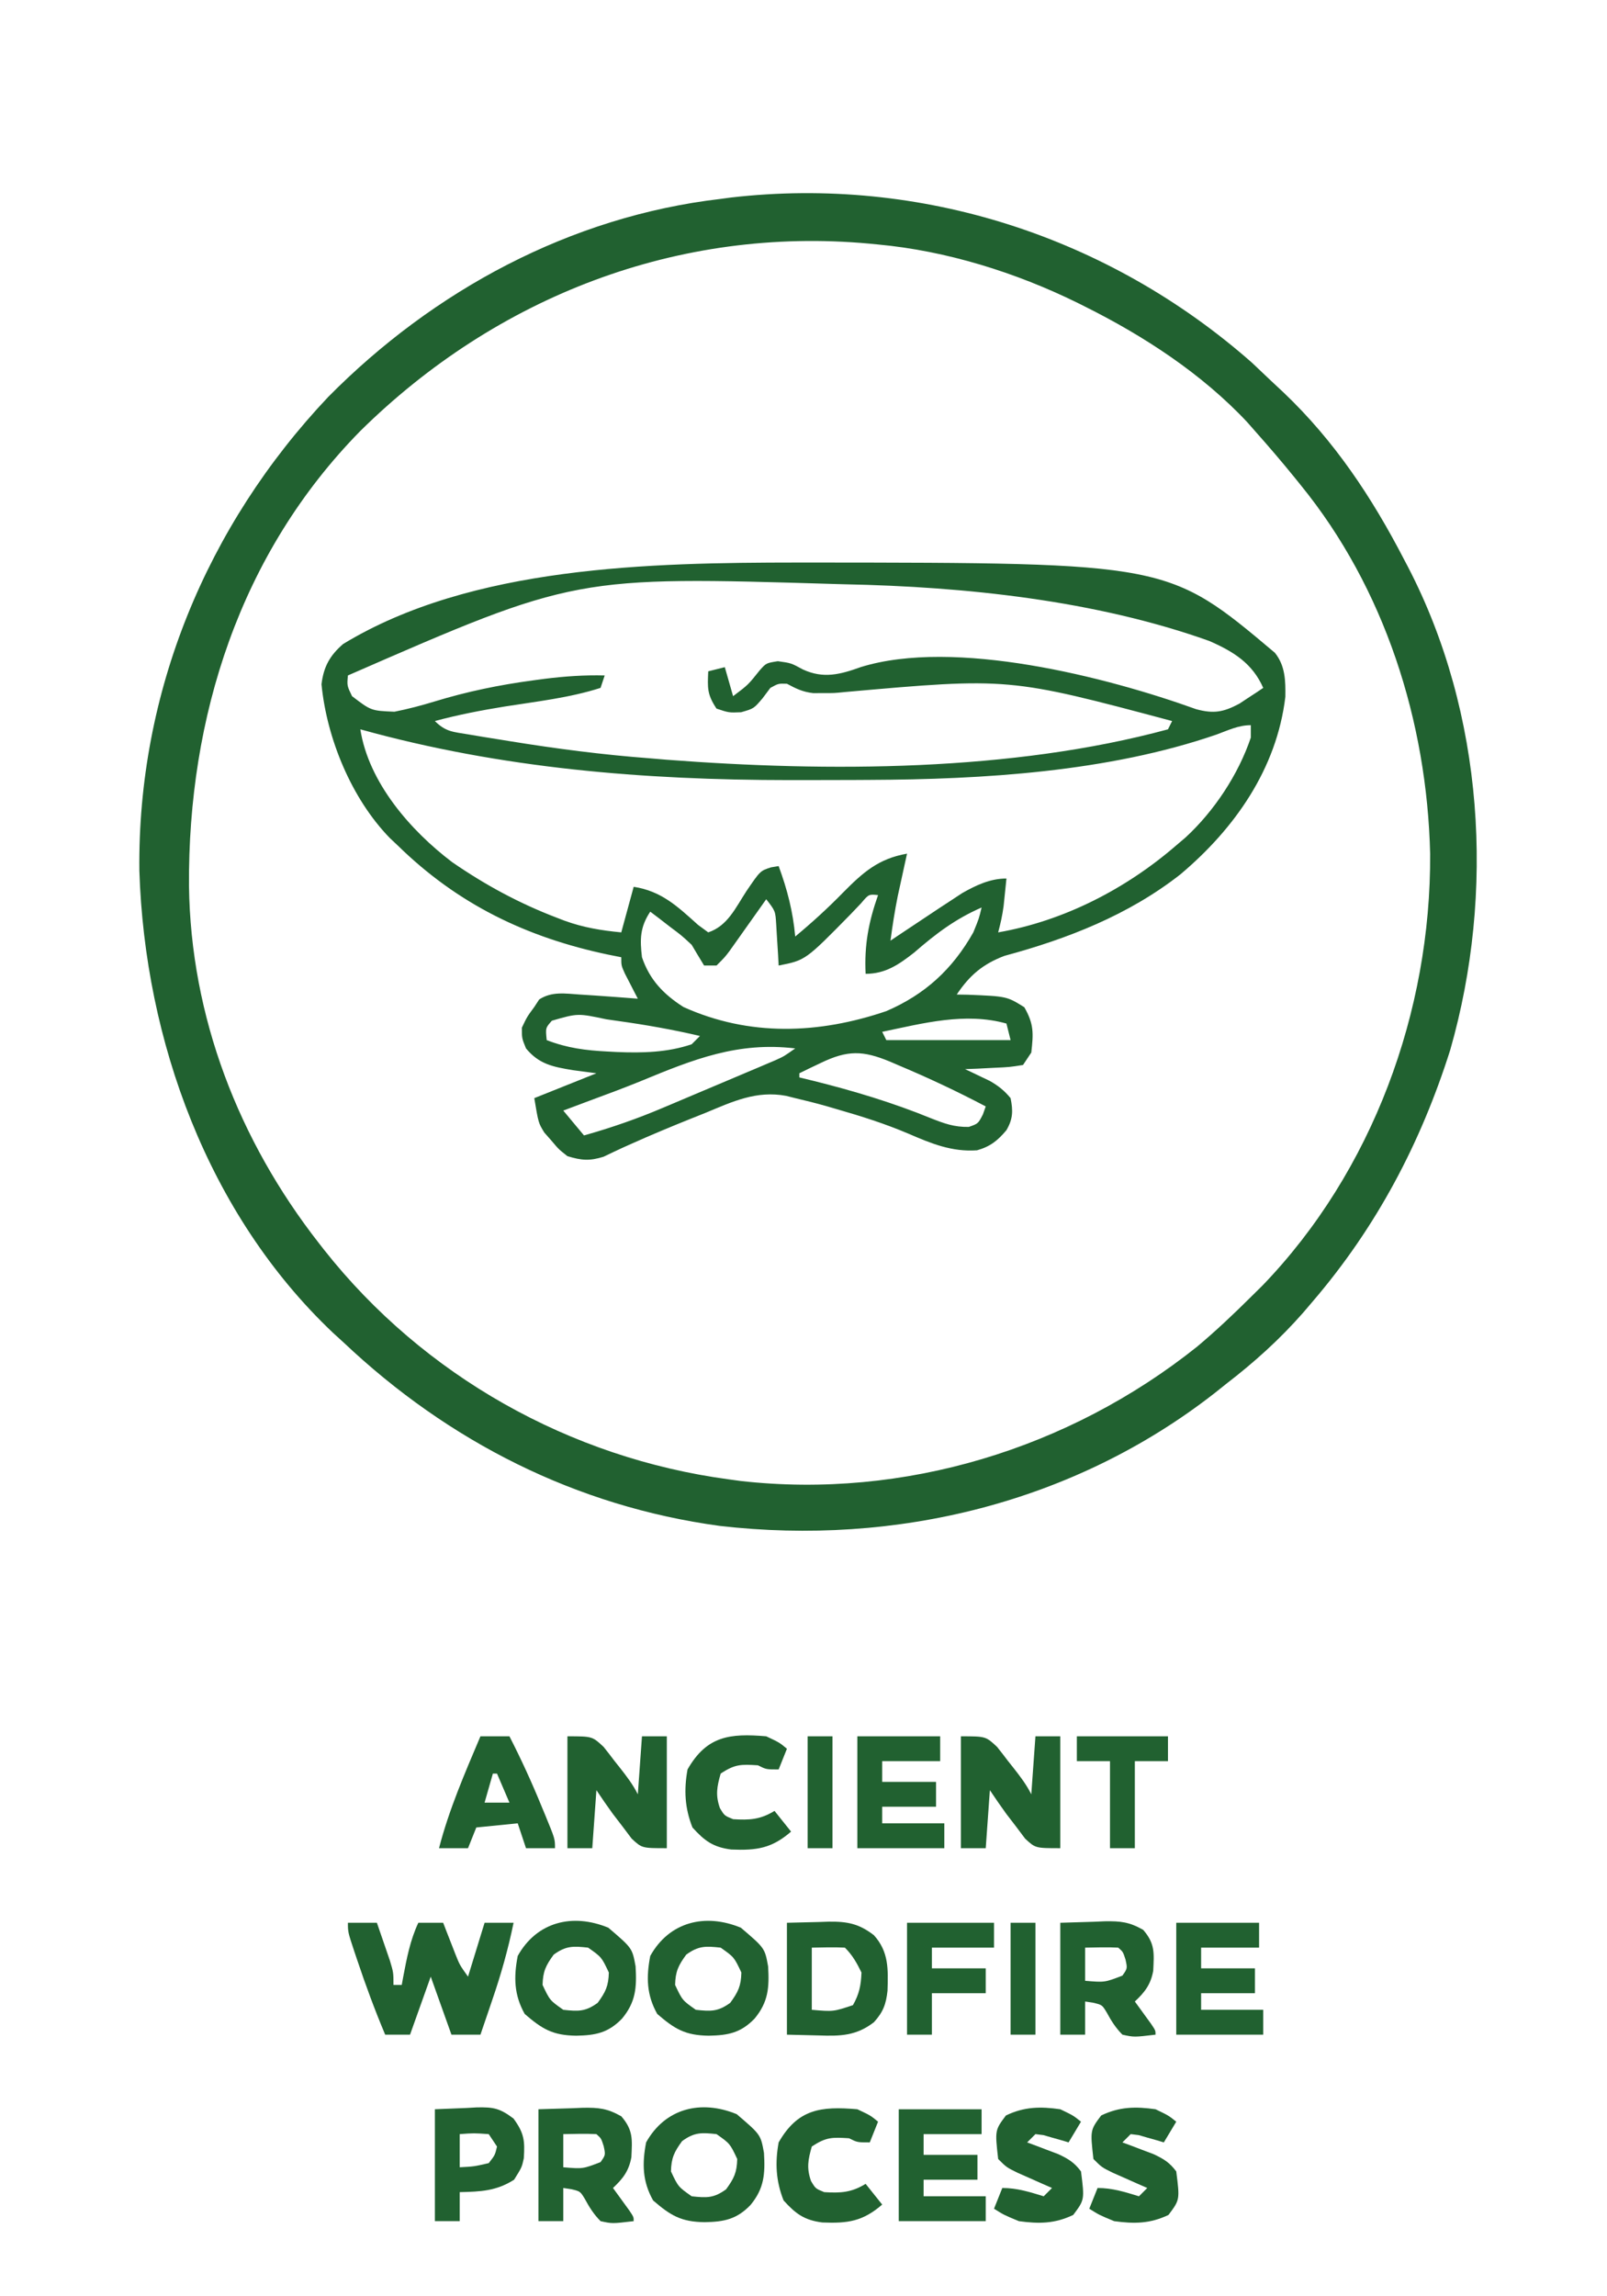
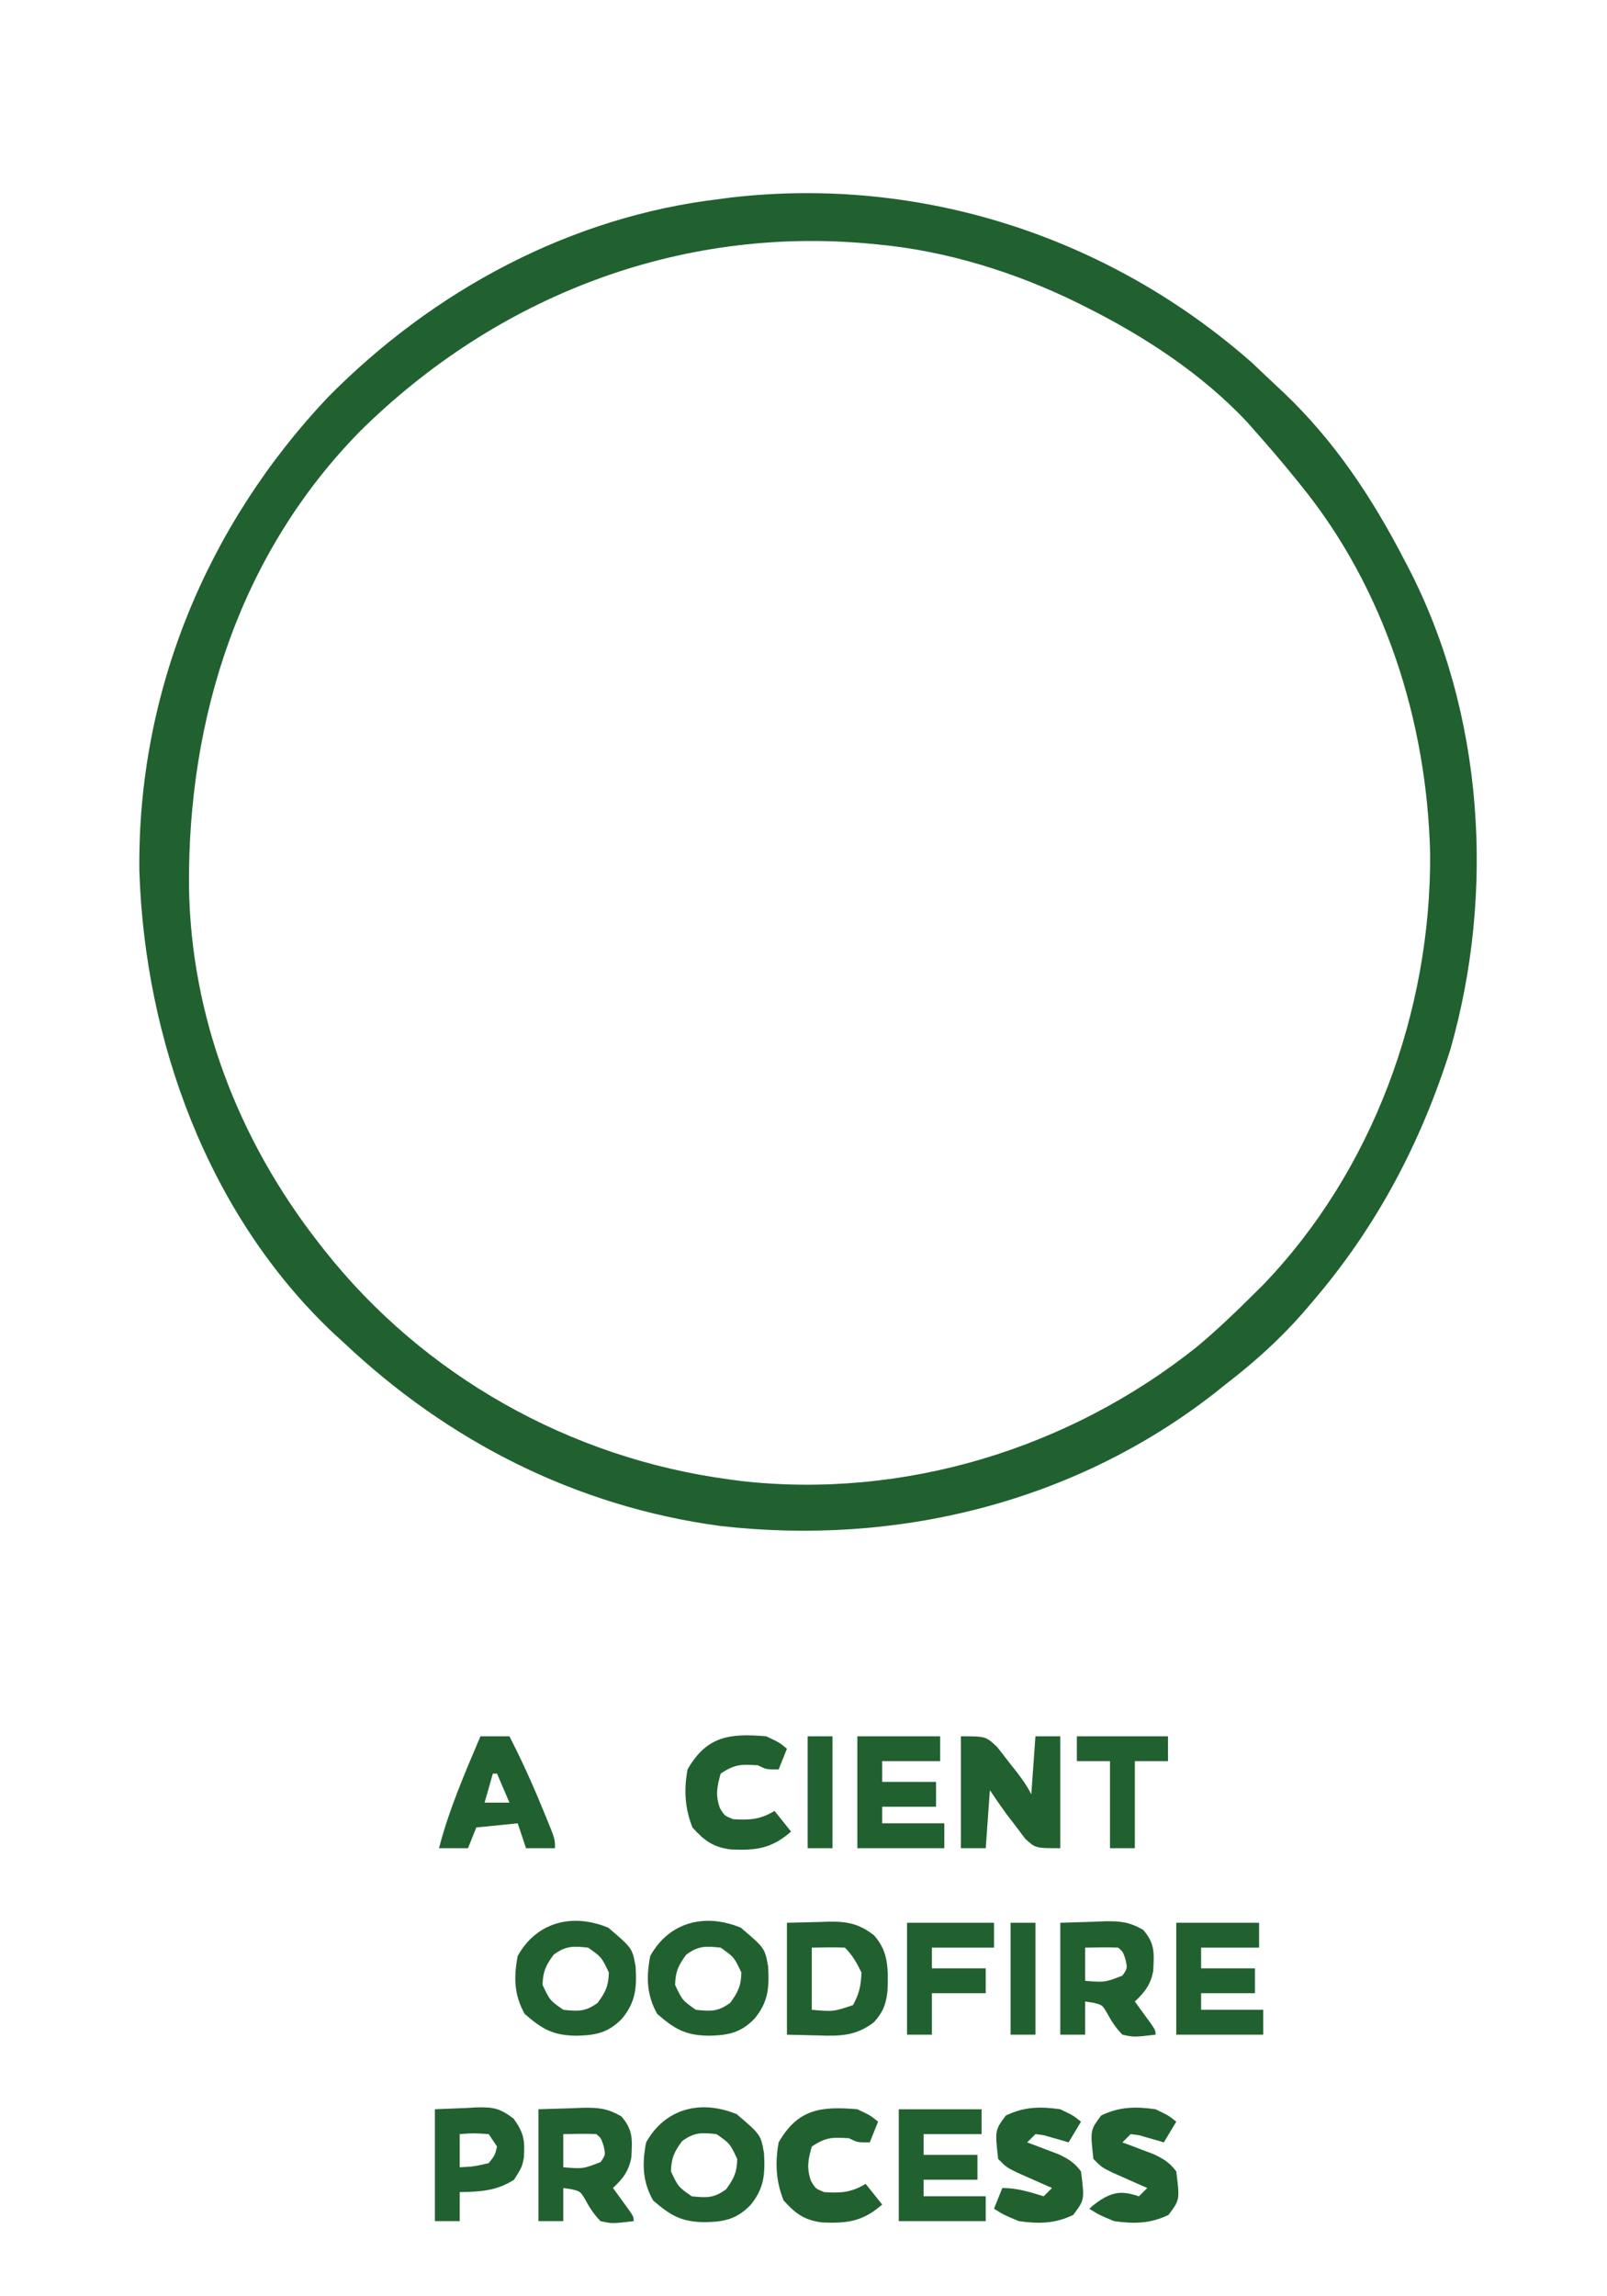
<svg xmlns="http://www.w3.org/2000/svg" height="554" width="388" version="1.1">
  <path transform="translate(302.25,87.5)" fill="#216130" d="M0 0 C1.593 1.489 3.176 2.99 4.75 4.5 C5.703 5.389 6.655 6.279 7.637 7.195 C19.94 18.89 28.968 32.485 36.75 47.5 C37.229 48.412 37.229 48.412 37.718 49.342 C56.051 84.646 58.779 127.896 47.902 165.863 C40.774 188.359 30.146 208.523 14.75 226.5 C13.98 227.404 13.211 228.307 12.418 229.238 C6.705 235.743 0.603 241.227 -6.25 246.5 C-7.619 247.592 -7.619 247.592 -9.016 248.707 C-42.93 275.162 -85.957 285.628 -128.477 280.726 C-163.154 276.014 -193.951 260.387 -219.25 236.5 C-220.11 235.716 -220.97 234.933 -221.855 234.125 C-252.045 205.547 -267.284 163.558 -268.602 122.64 C-269.072 79.655 -252.388 39.35 -223.02 8.301 C-197.6 -17.406 -164.517 -35.282 -128.25 -39.5 C-127.032 -39.664 -127.032 -39.664 -125.789 -39.832 C-79.909 -45.126 -34.501 -30.374 0 0 Z M-215.25 16.5 C-244.337 46.081 -256.878 85.552 -256.62 126.278 C-256.202 157.906 -244.636 187.705 -225.25 212.5 C-224.604 213.327 -224.604 213.327 -223.946 214.171 C-199.947 244.515 -164.647 264.363 -126.25 269.5 C-125.308 269.629 -124.365 269.758 -123.395 269.891 C-83.983 274.315 -44.138 262.129 -13.25 237.5 C-8.717 233.706 -4.446 229.661 -0.25 225.5 C1.154 224.116 1.154 224.116 2.586 222.703 C29.149 195.151 43.258 156.602 43.05 118.576 C42.293 86.621 32.089 54.44 11.75 29.5 C11.071 28.658 11.071 28.658 10.378 27.8 C7.259 23.949 4.042 20.204 0.75 16.5 C0.131 15.796 -0.487 15.092 -1.125 14.367 C-12.055 2.705 -26.025 -6.401 -40.25 -13.5 C-40.882 -13.817 -41.514 -14.133 -42.165 -14.459 C-57.053 -21.766 -73.713 -26.968 -90.25 -28.5 C-90.921 -28.566 -91.592 -28.631 -92.284 -28.699 C-138.533 -32.97 -182.389 -15.916 -215.25 16.5 Z" />
-   <path transform="translate(192.375,135.75)" fill="#216130" d="M0 0 C0.987 -0.001 1.973 -0.002 2.99 -0.003 C89.642 0.056 89.642 0.056 115.43 21.77 C117.952 24.893 118.022 28.518 117.965 32.402 C115.889 49.798 105.712 64.234 92.625 75.25 C80.111 85.059 65.369 90.808 50.148 94.914 C44.959 96.882 41.74 99.578 38.625 104.25 C39.946 104.271 39.946 104.271 41.293 104.293 C50.709 104.68 50.709 104.68 54.938 107.312 C57.271 111.374 57.15 113.603 56.625 118.25 C55.965 119.24 55.305 120.23 54.625 121.25 C51.367 121.762 51.367 121.762 47.5 121.938 C46.219 122.003 44.937 122.069 43.617 122.137 C42.63 122.174 41.642 122.211 40.625 122.25 C41.168 122.504 41.71 122.758 42.27 123.02 C42.985 123.364 43.7 123.708 44.438 124.062 C45.145 124.399 45.853 124.735 46.582 125.082 C48.676 126.279 50.09 127.395 51.625 129.25 C52.237 132.311 52.213 134.233 50.629 136.973 C48.543 139.472 46.687 140.953 43.527 141.836 C37.416 142.264 32.48 140.205 26.941 137.819 C21.324 135.427 15.617 133.618 9.75 131.938 C8.883 131.683 8.015 131.429 7.122 131.167 C4.634 130.467 2.142 129.839 -0.375 129.25 C-1.458 128.978 -1.458 128.978 -2.563 128.701 C-9.74 127.352 -15.5 130.083 -22.062 132.812 C-23.211 133.271 -24.36 133.729 -25.544 134.2 C-30.392 136.146 -35.208 138.149 -39.973 140.289 C-40.608 140.573 -41.243 140.857 -41.898 141.15 C-43.488 141.875 -45.065 142.63 -46.641 143.387 C-50.034 144.458 -51.981 144.282 -55.375 143.25 C-57.457 141.613 -57.457 141.613 -59.188 139.562 C-59.771 138.899 -60.355 138.235 -60.957 137.551 C-62.375 135.25 -62.375 135.25 -63.375 129.25 C-58.425 127.27 -53.475 125.29 -48.375 123.25 C-51.19 122.879 -51.19 122.879 -54.062 122.5 C-58.817 121.698 -62.175 121.112 -65.375 117.25 C-66.375 114.812 -66.375 114.812 -66.375 112.25 C-65.125 109.625 -65.125 109.625 -63.375 107.25 C-62.983 106.652 -62.591 106.054 -62.188 105.438 C-59.14 103.441 -55.872 104.019 -52.375 104.25 C-51.175 104.327 -49.975 104.405 -48.738 104.484 C-45.282 104.722 -41.829 104.978 -38.375 105.25 C-38.664 104.696 -38.953 104.141 -39.25 103.57 C-39.621 102.846 -39.992 102.121 -40.375 101.375 C-40.746 100.656 -41.117 99.936 -41.5 99.195 C-42.375 97.25 -42.375 97.25 -42.375 95.25 C-43.417 95.042 -44.458 94.835 -45.531 94.621 C-65.242 90.474 -81.856 82.469 -96.375 68.25 C-97.001 67.66 -97.628 67.069 -98.273 66.461 C-107.52 56.963 -113.487 42.422 -114.75 29.375 C-114.246 25.175 -112.751 22.434 -109.527 19.66 C-78.54 0.805 -35.222 0.025 0 0 Z M-108.375 27.25 C-108.598 29.73 -108.598 29.73 -107.375 32.25 C-102.767 35.768 -102.767 35.768 -97.137 36 C-93.846 35.344 -90.683 34.518 -87.476 33.536 C-79.62 31.136 -71.829 29.529 -63.688 28.438 C-62.768 28.314 -61.848 28.19 -60.9 28.063 C-56.019 27.453 -51.293 27.122 -46.375 27.25 C-46.87 28.735 -46.87 28.735 -47.375 30.25 C-54.858 32.65 -62.786 33.523 -70.531 34.75 C-76.235 35.672 -81.795 36.748 -87.375 38.25 C-84.754 40.871 -82.963 40.862 -79.32 41.469 C-78.075 41.678 -76.83 41.887 -75.548 42.103 C-74.199 42.319 -72.849 42.535 -71.5 42.75 C-70.481 42.916 -70.481 42.916 -69.442 43.085 C-58.12 44.925 -46.816 46.392 -35.375 47.25 C-34.07 47.361 -32.766 47.472 -31.422 47.586 C7.494 50.555 51.85 50.484 89.625 40.25 C89.955 39.59 90.285 38.93 90.625 38.25 C51.211 27.736 51.211 27.736 11.625 31.25 C8.992 31.516 8.992 31.516 6.5 31.5 C5.672 31.505 4.845 31.51 3.992 31.516 C1.45 31.23 -0.143 30.452 -2.375 29.25 C-4.441 29.182 -4.441 29.182 -6.375 30.25 C-6.994 31.075 -7.612 31.9 -8.25 32.75 C-10.375 35.25 -10.375 35.25 -13.438 36.125 C-16.375 36.25 -16.375 36.25 -19.375 35.25 C-21.665 31.815 -21.553 30.265 -21.375 26.25 C-20.055 25.92 -18.735 25.59 -17.375 25.25 C-16.385 28.715 -16.385 28.715 -15.375 32.25 C-11.745 29.519 -11.745 29.519 -8.938 26 C-7.375 24.25 -7.375 24.25 -4.562 23.812 C-1.375 24.25 -1.375 24.25 1.5 25.812 C6.442 28.086 10.489 27.019 15.488 25.219 C38.043 18.253 74.684 27.55 96.445 35.395 C100.691 36.537 103.03 36.099 106.863 34.059 C107.548 33.606 108.232 33.154 108.938 32.688 C109.635 32.232 110.332 31.777 111.051 31.309 C111.57 30.959 112.09 30.61 112.625 30.25 C110.008 24.313 105.446 21.483 99.605 18.93 C72.158 9.134 40.665 5.827 11.625 5.25 C10.898 5.23 10.172 5.209 9.423 5.188 C-53.482 3.295 -53.482 3.295 -108.375 27.25 Z M101.375 41.5 C75.227 50.514 44.966 52.345 17.512 52.453 C15.71 52.464 15.71 52.464 13.873 52.474 C10.019 52.492 6.166 52.498 2.312 52.5 C0.994 52.501 -0.324 52.501 -1.682 52.502 C-36.865 52.489 -71.322 49.715 -105.375 40.25 C-103.369 53.091 -93.249 64.705 -83.188 72.312 C-75.214 77.805 -67.043 82.23 -58 85.688 C-57.359 85.935 -56.717 86.182 -56.056 86.436 C-51.473 88.095 -47.192 88.785 -42.375 89.25 C-41.385 85.62 -40.395 81.99 -39.375 78.25 C-32.647 79.297 -28.818 82.968 -23.828 87.449 C-23.019 88.043 -22.209 88.638 -21.375 89.25 C-16.673 87.683 -14.765 83.272 -12.135 79.266 C-8.817 74.393 -8.817 74.393 -6.22 73.555 C-5.611 73.454 -5.002 73.354 -4.375 73.25 C-2.279 78.944 -0.925 84.202 -0.375 90.25 C3.692 86.875 7.496 83.41 11.188 79.625 C16.011 74.761 19.726 71.454 26.625 70.25 C26.318 71.644 26.318 71.644 26.004 73.066 C25.734 74.303 25.465 75.539 25.188 76.812 C24.921 78.031 24.654 79.249 24.379 80.504 C23.658 84.086 23.105 87.63 22.625 91.25 C23.408 90.722 23.408 90.722 24.207 90.184 C26.673 88.529 29.148 86.888 31.625 85.25 C32.561 84.627 33.497 84.005 34.461 83.363 C35.872 82.441 35.872 82.441 37.312 81.5 C38.183 80.928 39.053 80.355 39.949 79.766 C43.305 77.865 46.712 76.25 50.625 76.25 C50.483 77.667 50.336 79.084 50.188 80.5 C50.106 81.289 50.025 82.078 49.941 82.891 C49.649 85.074 49.204 87.127 48.625 89.25 C64.482 86.496 79.518 78.732 91.625 68.25 C92.358 67.627 93.092 67.005 93.848 66.363 C100.755 60.015 106.619 51.161 109.625 42.25 C109.625 41.26 109.625 40.27 109.625 39.25 C106.626 39.25 104.189 40.471 101.375 41.5 Z M15.523 82.227 C14.274 83.538 14.274 83.538 13 84.875 C2.099 95.981 2.099 95.981 -4.375 97.25 C-4.424 96.346 -4.473 95.443 -4.523 94.512 C-4.598 93.332 -4.673 92.153 -4.75 90.938 C-4.854 89.18 -4.854 89.18 -4.961 87.387 C-5.161 84.093 -5.161 84.093 -7.375 81.25 C-8.074 82.237 -8.772 83.225 -9.492 84.242 C-10.411 85.537 -11.331 86.831 -12.25 88.125 C-12.71 88.776 -13.17 89.427 -13.645 90.098 C-14.089 90.723 -14.534 91.348 -14.992 91.992 C-15.401 92.568 -15.809 93.144 -16.23 93.738 C-17.375 95.25 -17.375 95.25 -19.375 97.25 C-20.365 97.25 -21.355 97.25 -22.375 97.25 C-23.389 95.592 -24.386 93.923 -25.375 92.25 C-27.835 89.97 -27.835 89.97 -30.562 87.938 C-31.464 87.24 -32.365 86.543 -33.293 85.824 C-33.98 85.305 -34.667 84.785 -35.375 84.25 C-37.864 87.983 -37.885 90.929 -37.375 95.25 C-35.516 100.717 -32.162 104.182 -27.375 107.25 C-11.446 114.438 5.326 113.791 21.625 108.25 C31.008 104.202 37.609 98.13 42.625 89.25 C43.993 85.913 43.993 85.913 44.625 83.25 C38.296 85.996 33.538 89.606 28.336 94.129 C24.634 97.025 21.404 99.25 16.625 99.25 C16.288 92.287 17.322 86.817 19.625 80.25 C17.387 80.022 17.387 80.022 15.523 82.227 Z M-59.125 110.562 C-60.673 112.302 -60.673 112.302 -60.375 115.25 C-55.429 117.169 -50.927 117.737 -45.688 118 C-44.5 118.062 -44.5 118.062 -43.289 118.126 C-37.203 118.371 -31.203 118.227 -25.375 116.25 C-24.715 115.59 -24.055 114.93 -23.375 114.25 C-29.951 112.705 -36.498 111.556 -43.188 110.625 C-44.115 110.491 -45.042 110.357 -45.998 110.219 C-52.873 108.758 -52.873 108.758 -59.125 110.562 Z M20.625 113.25 C20.955 113.91 21.285 114.57 21.625 115.25 C31.525 115.25 41.425 115.25 51.625 115.25 C51.295 113.93 50.965 112.61 50.625 111.25 C40.642 108.462 30.502 111.191 20.625 113.25 Z M-37.52 125.083 C-41.604 126.753 -45.735 128.286 -49.875 129.812 C-51.157 130.292 -52.438 130.773 -53.719 131.254 C-54.595 131.583 -55.472 131.911 -56.375 132.25 C-53.9 135.22 -53.9 135.22 -51.375 138.25 C-44.788 136.394 -38.485 134.209 -32.191 131.527 C-31.369 131.181 -30.547 130.835 -29.7 130.478 C-27.982 129.754 -26.266 129.027 -24.55 128.298 C-21.922 127.181 -19.29 126.073 -16.658 124.967 C-14.982 124.258 -13.305 123.549 -11.629 122.84 C-10.845 122.51 -10.06 122.179 -9.252 121.839 C-8.524 121.529 -7.796 121.218 -7.045 120.898 C-6.407 120.627 -5.769 120.357 -5.111 120.078 C-3.099 119.169 -3.099 119.169 -0.375 117.25 C-14.208 115.602 -24.878 119.859 -37.52 125.083 Z M5.812 120.75 C4.837 121.214 3.861 121.678 2.855 122.156 C2.119 122.517 1.383 122.878 0.625 123.25 C0.625 123.58 0.625 123.91 0.625 124.25 C1.776 124.53 2.927 124.809 4.113 125.098 C13.806 127.519 23.133 130.321 32.392 134.102 C35.63 135.38 38.029 136.261 41.539 136.195 C43.791 135.404 43.791 135.404 44.938 133.188 C45.278 132.228 45.278 132.228 45.625 131.25 C38.771 127.645 31.823 124.376 24.688 121.375 C23.966 121.065 23.245 120.755 22.502 120.435 C15.994 117.744 12.307 117.62 5.812 120.75 Z" />
-   <path transform="translate(84,464)" fill="#216130" d="M0 0 C2.31 0 4.62 0 7 0 C7.672 1.936 8.338 3.874 9 5.812 C9.557 7.431 9.557 7.431 10.125 9.082 C11 12 11 12 11 15 C11.66 15 12.32 15 13 15 C13.182 14.004 13.182 14.004 13.367 12.988 C14.225 8.466 15.04 4.201 17 0 C18.98 0 20.96 0 23 0 C23.266 0.687 23.531 1.374 23.805 2.082 C24.158 2.983 24.511 3.884 24.875 4.812 C25.223 5.706 25.571 6.599 25.93 7.52 C26.988 10.177 26.988 10.177 29 13 C30.32 8.71 31.64 4.42 33 0 C35.31 0 37.62 0 40 0 C38.688 6.364 36.988 12.421 34.875 18.562 C34.598 19.38 34.321 20.198 34.035 21.041 C33.361 23.029 32.681 25.015 32 27 C29.69 27 27.38 27 25 27 C23.35 22.38 21.7 17.76 20 13 C18.35 17.62 16.7 22.24 15 27 C13.02 27 11.04 27 9 27 C6.506 21.079 4.291 15.089 2.25 9 C1.916 8.012 1.916 8.012 1.575 7.004 C0 2.248 0 2.248 0 0 Z" />
  <path transform="translate(232,419)" fill="#216130" d="M0 0 C6 0 6 0 8.738 2.555 C9.615 3.647 10.473 4.754 11.312 5.875 C11.754 6.431 12.196 6.986 12.65 7.559 C14.284 9.635 15.816 11.631 17 14 C17.33 9.38 17.66 4.76 18 0 C19.98 0 21.96 0 24 0 C24 8.91 24 17.82 24 27 C18 27 18 27 15.516 24.699 C14.768 23.705 14.02 22.711 13.25 21.688 C12.492 20.701 11.734 19.715 10.953 18.699 C9.598 16.826 8.282 14.924 7 13 C6.67 17.62 6.34 22.24 6 27 C4.02 27 2.04 27 0 27 C0 18.09 0 9.18 0 0 Z" />
-   <path transform="translate(137,419)" fill="#216130" d="M0 0 C6 0 6 0 8.738 2.555 C9.615 3.647 10.473 4.754 11.312 5.875 C11.754 6.431 12.196 6.986 12.65 7.559 C14.284 9.635 15.816 11.631 17 14 C17.33 9.38 17.66 4.76 18 0 C19.98 0 21.96 0 24 0 C24 8.91 24 17.82 24 27 C18 27 18 27 15.516 24.699 C14.768 23.705 14.02 22.711 13.25 21.688 C12.492 20.701 11.734 19.715 10.953 18.699 C9.598 16.826 8.282 14.924 7 13 C6.67 17.62 6.34 22.24 6 27 C4.02 27 2.04 27 0 27 C0 18.09 0 9.18 0 0 Z" />
  <path transform="translate(177.875,510.188)" fill="#216130" d="M0 0 C5.785 4.934 5.785 4.934 6.582 9.336 C6.883 14.437 6.64 17.921 3.312 21.938 C-0.02 25.377 -3.054 25.977 -7.75 26.062 C-13.411 25.988 -15.956 24.472 -20.188 20.812 C-22.77 16.222 -22.865 11.948 -21.875 6.812 C-17.279 -1.428 -8.641 -3.569 0 0 Z M-13.188 6.5 C-15.102 9.123 -15.796 10.565 -15.875 13.812 C-14.124 17.525 -14.124 17.525 -10.875 19.812 C-7.276 20.204 -5.531 20.291 -2.562 18.125 C-0.648 15.502 0.046 14.06 0.125 10.812 C-1.626 7.1 -1.626 7.1 -4.875 4.812 C-8.474 4.421 -10.219 4.334 -13.188 6.5 Z" />
  <path transform="translate(178.875,465.188)" fill="#216130" d="M0 0 C5.785 4.934 5.785 4.934 6.582 9.336 C6.883 14.437 6.64 17.921 3.312 21.938 C-0.02 25.377 -3.054 25.977 -7.75 26.062 C-13.411 25.988 -15.956 24.472 -20.188 20.812 C-22.77 16.222 -22.865 11.948 -21.875 6.812 C-17.279 -1.428 -8.641 -3.569 0 0 Z M-13.188 6.5 C-15.102 9.123 -15.796 10.565 -15.875 13.812 C-14.124 17.525 -14.124 17.525 -10.875 19.812 C-7.276 20.204 -5.531 20.291 -2.562 18.125 C-0.648 15.502 0.046 14.06 0.125 10.812 C-1.626 7.1 -1.626 7.1 -4.875 4.812 C-8.474 4.421 -10.219 4.334 -13.188 6.5 Z" />
  <path transform="translate(146.875,465.188)" fill="#216130" d="M0 0 C5.785 4.934 5.785 4.934 6.582 9.336 C6.883 14.437 6.64 17.921 3.312 21.938 C-0.02 25.377 -3.054 25.977 -7.75 26.062 C-13.411 25.988 -15.956 24.472 -20.188 20.812 C-22.77 16.222 -22.865 11.948 -21.875 6.812 C-17.279 -1.428 -8.641 -3.569 0 0 Z M-13.188 6.5 C-15.102 9.123 -15.796 10.565 -15.875 13.812 C-14.124 17.525 -14.124 17.525 -10.875 19.812 C-7.276 20.204 -5.531 20.291 -2.562 18.125 C-0.648 15.502 0.046 14.06 0.125 10.812 C-1.626 7.1 -1.626 7.1 -4.875 4.812 C-8.474 4.421 -10.219 4.334 -13.188 6.5 Z" />
  <path transform="translate(130,509)" fill="#216130" d="M0 0 C2.702 -0.083 5.404 -0.165 8.188 -0.25 C9.029 -0.286 9.871 -0.323 10.739 -0.36 C14.56 -0.417 16.616 -0.217 20.016 1.707 C22.921 5.065 22.637 7.311 22.441 11.582 C21.839 14.882 20.42 16.731 18 19 C18.361 19.494 18.722 19.987 19.094 20.496 C19.79 21.457 19.79 21.457 20.5 22.438 C20.964 23.076 21.428 23.714 21.906 24.371 C23 26 23 26 23 27 C17.805 27.616 17.805 27.616 15 27 C13.351 25.33 12.318 23.689 11.203 21.629 C10.096 19.805 10.096 19.805 7.859 19.277 C7.246 19.186 6.632 19.094 6 19 C6 21.64 6 24.28 6 27 C4.02 27 2.04 27 0 27 C0 18.09 0 9.18 0 0 Z M6 6 C6 8.64 6 11.28 6 14 C10.724 14.399 10.724 14.399 15 12.75 C16.216 11.024 16.216 11.024 15.75 8.875 C15.15 7.019 15.15 7.019 14 6 C11.329 5.859 8.676 5.958 6 6 Z" />
  <path transform="translate(256,464)" fill="#216130" d="M0 0 C2.702 -0.083 5.404 -0.165 8.188 -0.25 C9.029 -0.286 9.871 -0.323 10.739 -0.36 C14.56 -0.417 16.616 -0.217 20.016 1.707 C22.921 5.065 22.637 7.311 22.441 11.582 C21.839 14.882 20.42 16.731 18 19 C18.361 19.494 18.722 19.987 19.094 20.496 C19.79 21.457 19.79 21.457 20.5 22.438 C20.964 23.076 21.428 23.714 21.906 24.371 C23 26 23 26 23 27 C17.805 27.616 17.805 27.616 15 27 C13.351 25.33 12.318 23.689 11.203 21.629 C10.096 19.805 10.096 19.805 7.859 19.277 C7.246 19.186 6.632 19.094 6 19 C6 21.64 6 24.28 6 27 C4.02 27 2.04 27 0 27 C0 18.09 0 9.18 0 0 Z M6 6 C6 8.64 6 11.28 6 14 C10.724 14.399 10.724 14.399 15 12.75 C16.216 11.024 16.216 11.024 15.75 8.875 C15.15 7.019 15.15 7.019 14 6 C11.329 5.859 8.676 5.958 6 6 Z" />
  <path transform="translate(190,464)" fill="#216130" d="M0 0 C2.537 -0.062 5.074 -0.124 7.688 -0.188 C8.477 -0.215 9.267 -0.242 10.081 -0.27 C14.624 -0.324 17.395 0.222 21 3 C24.624 6.999 24.444 11.258 24.285 16.406 C23.925 19.684 23.222 21.548 21 24 C16.719 27.299 12.885 27.367 7.688 27.188 C5.151 27.126 2.614 27.064 0 27 C0 18.09 0 9.18 0 0 Z M6 6 C6 10.95 6 15.9 6 21 C11.192 21.456 11.192 21.456 15.938 19.875 C17.468 17.173 17.876 15.106 18 12 C16.862 9.673 15.832 7.832 14 6 C11.329 5.859 8.676 5.958 6 6 Z" />
  <path transform="translate(217,509)" fill="#216130" d="M0 0 C6.6 0 13.2 0 20 0 C20 1.98 20 3.96 20 6 C15.38 6 10.76 6 6 6 C6 7.65 6 9.3 6 11 C10.29 11 14.58 11 19 11 C19 12.98 19 14.96 19 17 C14.71 17 10.42 17 6 17 C6 18.32 6 19.64 6 21 C10.95 21 15.9 21 21 21 C21 22.98 21 24.96 21 27 C14.07 27 7.14 27 0 27 C0 18.09 0 9.18 0 0 Z" />
  <path transform="translate(284,464)" fill="#216130" d="M0 0 C6.6 0 13.2 0 20 0 C20 1.98 20 3.96 20 6 C15.38 6 10.76 6 6 6 C6 7.65 6 9.3 6 11 C10.29 11 14.58 11 19 11 C19 12.98 19 14.96 19 17 C14.71 17 10.42 17 6 17 C6 18.32 6 19.64 6 21 C10.95 21 15.9 21 21 21 C21 22.98 21 24.96 21 27 C14.07 27 7.14 27 0 27 C0 18.09 0 9.18 0 0 Z" />
  <path transform="translate(207,419)" fill="#216130" d="M0 0 C6.6 0 13.2 0 20 0 C20 1.98 20 3.96 20 6 C15.38 6 10.76 6 6 6 C6 7.65 6 9.3 6 11 C10.29 11 14.58 11 19 11 C19 12.98 19 14.96 19 17 C14.71 17 10.42 17 6 17 C6 18.32 6 19.64 6 21 C10.95 21 15.9 21 21 21 C21 22.98 21 24.96 21 27 C14.07 27 7.14 27 0 27 C0 18.09 0 9.18 0 0 Z" />
  <path transform="translate(116,419)" fill="#216130" d="M0 0 C2.31 0 4.62 0 7 0 C9.838 5.538 12.396 11.116 14.75 16.875 C15.066 17.633 15.382 18.391 15.707 19.172 C18 24.75 18 24.75 18 27 C15.69 27 13.38 27 11 27 C10.34 25.02 9.68 23.04 9 21 C4.05 21.495 4.05 21.495 -1 22 C-1.99 24.475 -1.99 24.475 -3 27 C-5.31 27 -7.62 27 -10 27 C-7.587 17.645 -3.757 8.874 0 0 Z M3 9 C2.34 11.31 1.68 13.62 1 16 C2.98 16 4.96 16 7 16 C6.01 13.69 5.02 11.38 4 9 C3.67 9 3.34 9 3 9 Z" />
-   <path transform="translate(279,509)" fill="#216130" d="M0 0 C3.125 1.5 3.125 1.5 5 3 C4.01 4.65 3.02 6.3 2 8 C1.446 7.832 0.891 7.665 0.32 7.492 C-0.766 7.187 -0.766 7.187 -1.875 6.875 C-2.954 6.562 -2.954 6.562 -4.055 6.242 C-4.697 6.162 -5.339 6.082 -6 6 C-6.66 6.66 -7.32 7.32 -8 8 C-7.313 8.254 -6.626 8.508 -5.918 8.77 C-5.017 9.114 -4.116 9.458 -3.188 9.812 C-1.848 10.317 -1.848 10.317 -0.48 10.832 C1.981 11.991 3.376 12.834 5 15 C5.869 21.842 5.869 21.842 3.125 25.5 C-1.306 27.627 -5.167 27.671 -10 27 C-13.625 25.5 -13.625 25.5 -16 24 C-15.34 22.35 -14.68 20.7 -14 19 C-10.39 19 -7.442 19.961 -4 21 C-3.34 20.34 -2.68 19.68 -2 19 C-2.771 18.662 -3.542 18.325 -4.336 17.977 C-5.339 17.531 -6.342 17.085 -7.375 16.625 C-8.373 16.184 -9.37 15.743 -10.398 15.289 C-13 14 -13 14 -15 12 C-15.785 5.047 -15.785 5.047 -13.125 1.5 C-8.708 -0.62 -4.818 -0.687 0 0 Z" />
+   <path transform="translate(279,509)" fill="#216130" d="M0 0 C3.125 1.5 3.125 1.5 5 3 C4.01 4.65 3.02 6.3 2 8 C1.446 7.832 0.891 7.665 0.32 7.492 C-0.766 7.187 -0.766 7.187 -1.875 6.875 C-2.954 6.562 -2.954 6.562 -4.055 6.242 C-4.697 6.162 -5.339 6.082 -6 6 C-6.66 6.66 -7.32 7.32 -8 8 C-7.313 8.254 -6.626 8.508 -5.918 8.77 C-5.017 9.114 -4.116 9.458 -3.188 9.812 C-1.848 10.317 -1.848 10.317 -0.48 10.832 C1.981 11.991 3.376 12.834 5 15 C5.869 21.842 5.869 21.842 3.125 25.5 C-1.306 27.627 -5.167 27.671 -10 27 C-13.625 25.5 -13.625 25.5 -16 24 C-10.39 19 -7.442 19.961 -4 21 C-3.34 20.34 -2.68 19.68 -2 19 C-2.771 18.662 -3.542 18.325 -4.336 17.977 C-5.339 17.531 -6.342 17.085 -7.375 16.625 C-8.373 16.184 -9.37 15.743 -10.398 15.289 C-13 14 -13 14 -15 12 C-15.785 5.047 -15.785 5.047 -13.125 1.5 C-8.708 -0.62 -4.818 -0.687 0 0 Z" />
  <path transform="translate(256,509)" fill="#216130" d="M0 0 C3.125 1.5 3.125 1.5 5 3 C4.01 4.65 3.02 6.3 2 8 C1.446 7.832 0.891 7.665 0.32 7.492 C-0.766 7.187 -0.766 7.187 -1.875 6.875 C-2.954 6.562 -2.954 6.562 -4.055 6.242 C-4.697 6.162 -5.339 6.082 -6 6 C-6.66 6.66 -7.32 7.32 -8 8 C-7.313 8.254 -6.626 8.508 -5.918 8.77 C-5.017 9.114 -4.116 9.458 -3.188 9.812 C-1.848 10.317 -1.848 10.317 -0.48 10.832 C1.981 11.991 3.376 12.834 5 15 C5.869 21.842 5.869 21.842 3.125 25.5 C-1.306 27.627 -5.167 27.671 -10 27 C-13.625 25.5 -13.625 25.5 -16 24 C-15.34 22.35 -14.68 20.7 -14 19 C-10.39 19 -7.442 19.961 -4 21 C-3.34 20.34 -2.68 19.68 -2 19 C-2.771 18.662 -3.542 18.325 -4.336 17.977 C-5.339 17.531 -6.342 17.085 -7.375 16.625 C-8.373 16.184 -9.37 15.743 -10.398 15.289 C-13 14 -13 14 -15 12 C-15.785 5.047 -15.785 5.047 -13.125 1.5 C-8.708 -0.62 -4.818 -0.687 0 0 Z" />
  <path transform="translate(105,509)" fill="#216130" d="M0 0 C2.537 -0.103 5.074 -0.206 7.688 -0.312 C8.477 -0.358 9.267 -0.404 10.081 -0.45 C14.117 -0.53 15.631 -0.277 18.98 2.238 C21.565 5.772 21.751 7.606 21.469 11.844 C21 14 21 14 19.125 17 C14.851 19.735 10.992 19.893 6 20 C6 22.31 6 24.62 6 27 C4.02 27 2.04 27 0 27 C0 18.09 0 9.18 0 0 Z M6 6 C6 8.64 6 11.28 6 14 C9.438 13.819 9.438 13.819 13 13 C14.513 11.064 14.513 11.064 15 9 C14.34 8.01 13.68 7.02 13 6 C9.416 5.75 9.416 5.75 6 6 Z" />
  <path transform="translate(207,509)" fill="#216130" d="M0 0 C3.188 1.5 3.188 1.5 5 3 C4.34 4.65 3.68 6.3 3 8 C0 8 0 8 -2 7 C-6.051 6.741 -7.543 6.696 -11 9 C-11.896 12.169 -12.289 14.177 -11.188 17.312 C-10.093 19.151 -10.093 19.151 -8 20 C-4.044 20.258 -1.403 20.094 2 18 C3.32 19.65 4.64 21.3 6 23 C1.316 27.051 -2.291 27.571 -8.441 27.32 C-12.835 26.77 -14.91 25.203 -17.812 22 C-19.662 17.327 -19.897 12.943 -19 8 C-14.38 -0.082 -8.798 -0.761 0 0 Z" />
  <path transform="translate(185,419)" fill="#216130" d="M0 0 C3.188 1.5 3.188 1.5 5 3 C4.34 4.65 3.68 6.3 3 8 C0 8 0 8 -2 7 C-6.051 6.741 -7.543 6.696 -11 9 C-11.896 12.169 -12.289 14.177 -11.188 17.312 C-10.093 19.151 -10.093 19.151 -8 20 C-4.044 20.258 -1.403 20.094 2 18 C3.32 19.65 4.64 21.3 6 23 C1.316 27.051 -2.291 27.571 -8.441 27.32 C-12.835 26.77 -14.91 25.203 -17.812 22 C-19.662 17.327 -19.897 12.943 -19 8 C-14.38 -0.082 -8.798 -0.761 0 0 Z" />
  <path transform="translate(219,464)" fill="#216130" d="M0 0 C6.93 0 13.86 0 21 0 C21 1.98 21 3.96 21 6 C16.05 6 11.1 6 6 6 C6 7.65 6 9.3 6 11 C10.29 11 14.58 11 19 11 C19 12.98 19 14.96 19 17 C14.71 17 10.42 17 6 17 C6 20.3 6 23.6 6 27 C4.02 27 2.04 27 0 27 C0 18.09 0 9.18 0 0 Z" />
  <path transform="translate(260,419)" fill="#216130" d="M0 0 C7.26 0 14.52 0 22 0 C22 1.98 22 3.96 22 6 C19.36 6 16.72 6 14 6 C14 12.93 14 19.86 14 27 C12.02 27 10.04 27 8 27 C8 20.07 8 13.14 8 6 C5.36 6 2.72 6 0 6 C0 4.02 0 2.04 0 0 Z" />
  <path transform="translate(244,464)" fill="#216130" d="M0 0 C1.98 0 3.96 0 6 0 C6 8.91 6 17.82 6 27 C4.02 27 2.04 27 0 27 C0 18.09 0 9.18 0 0 Z" />
  <path transform="translate(195,419)" fill="#216130" d="M0 0 C1.98 0 3.96 0 6 0 C6 8.91 6 17.82 6 27 C4.02 27 2.04 27 0 27 C0 18.09 0 9.18 0 0 Z" />
</svg>